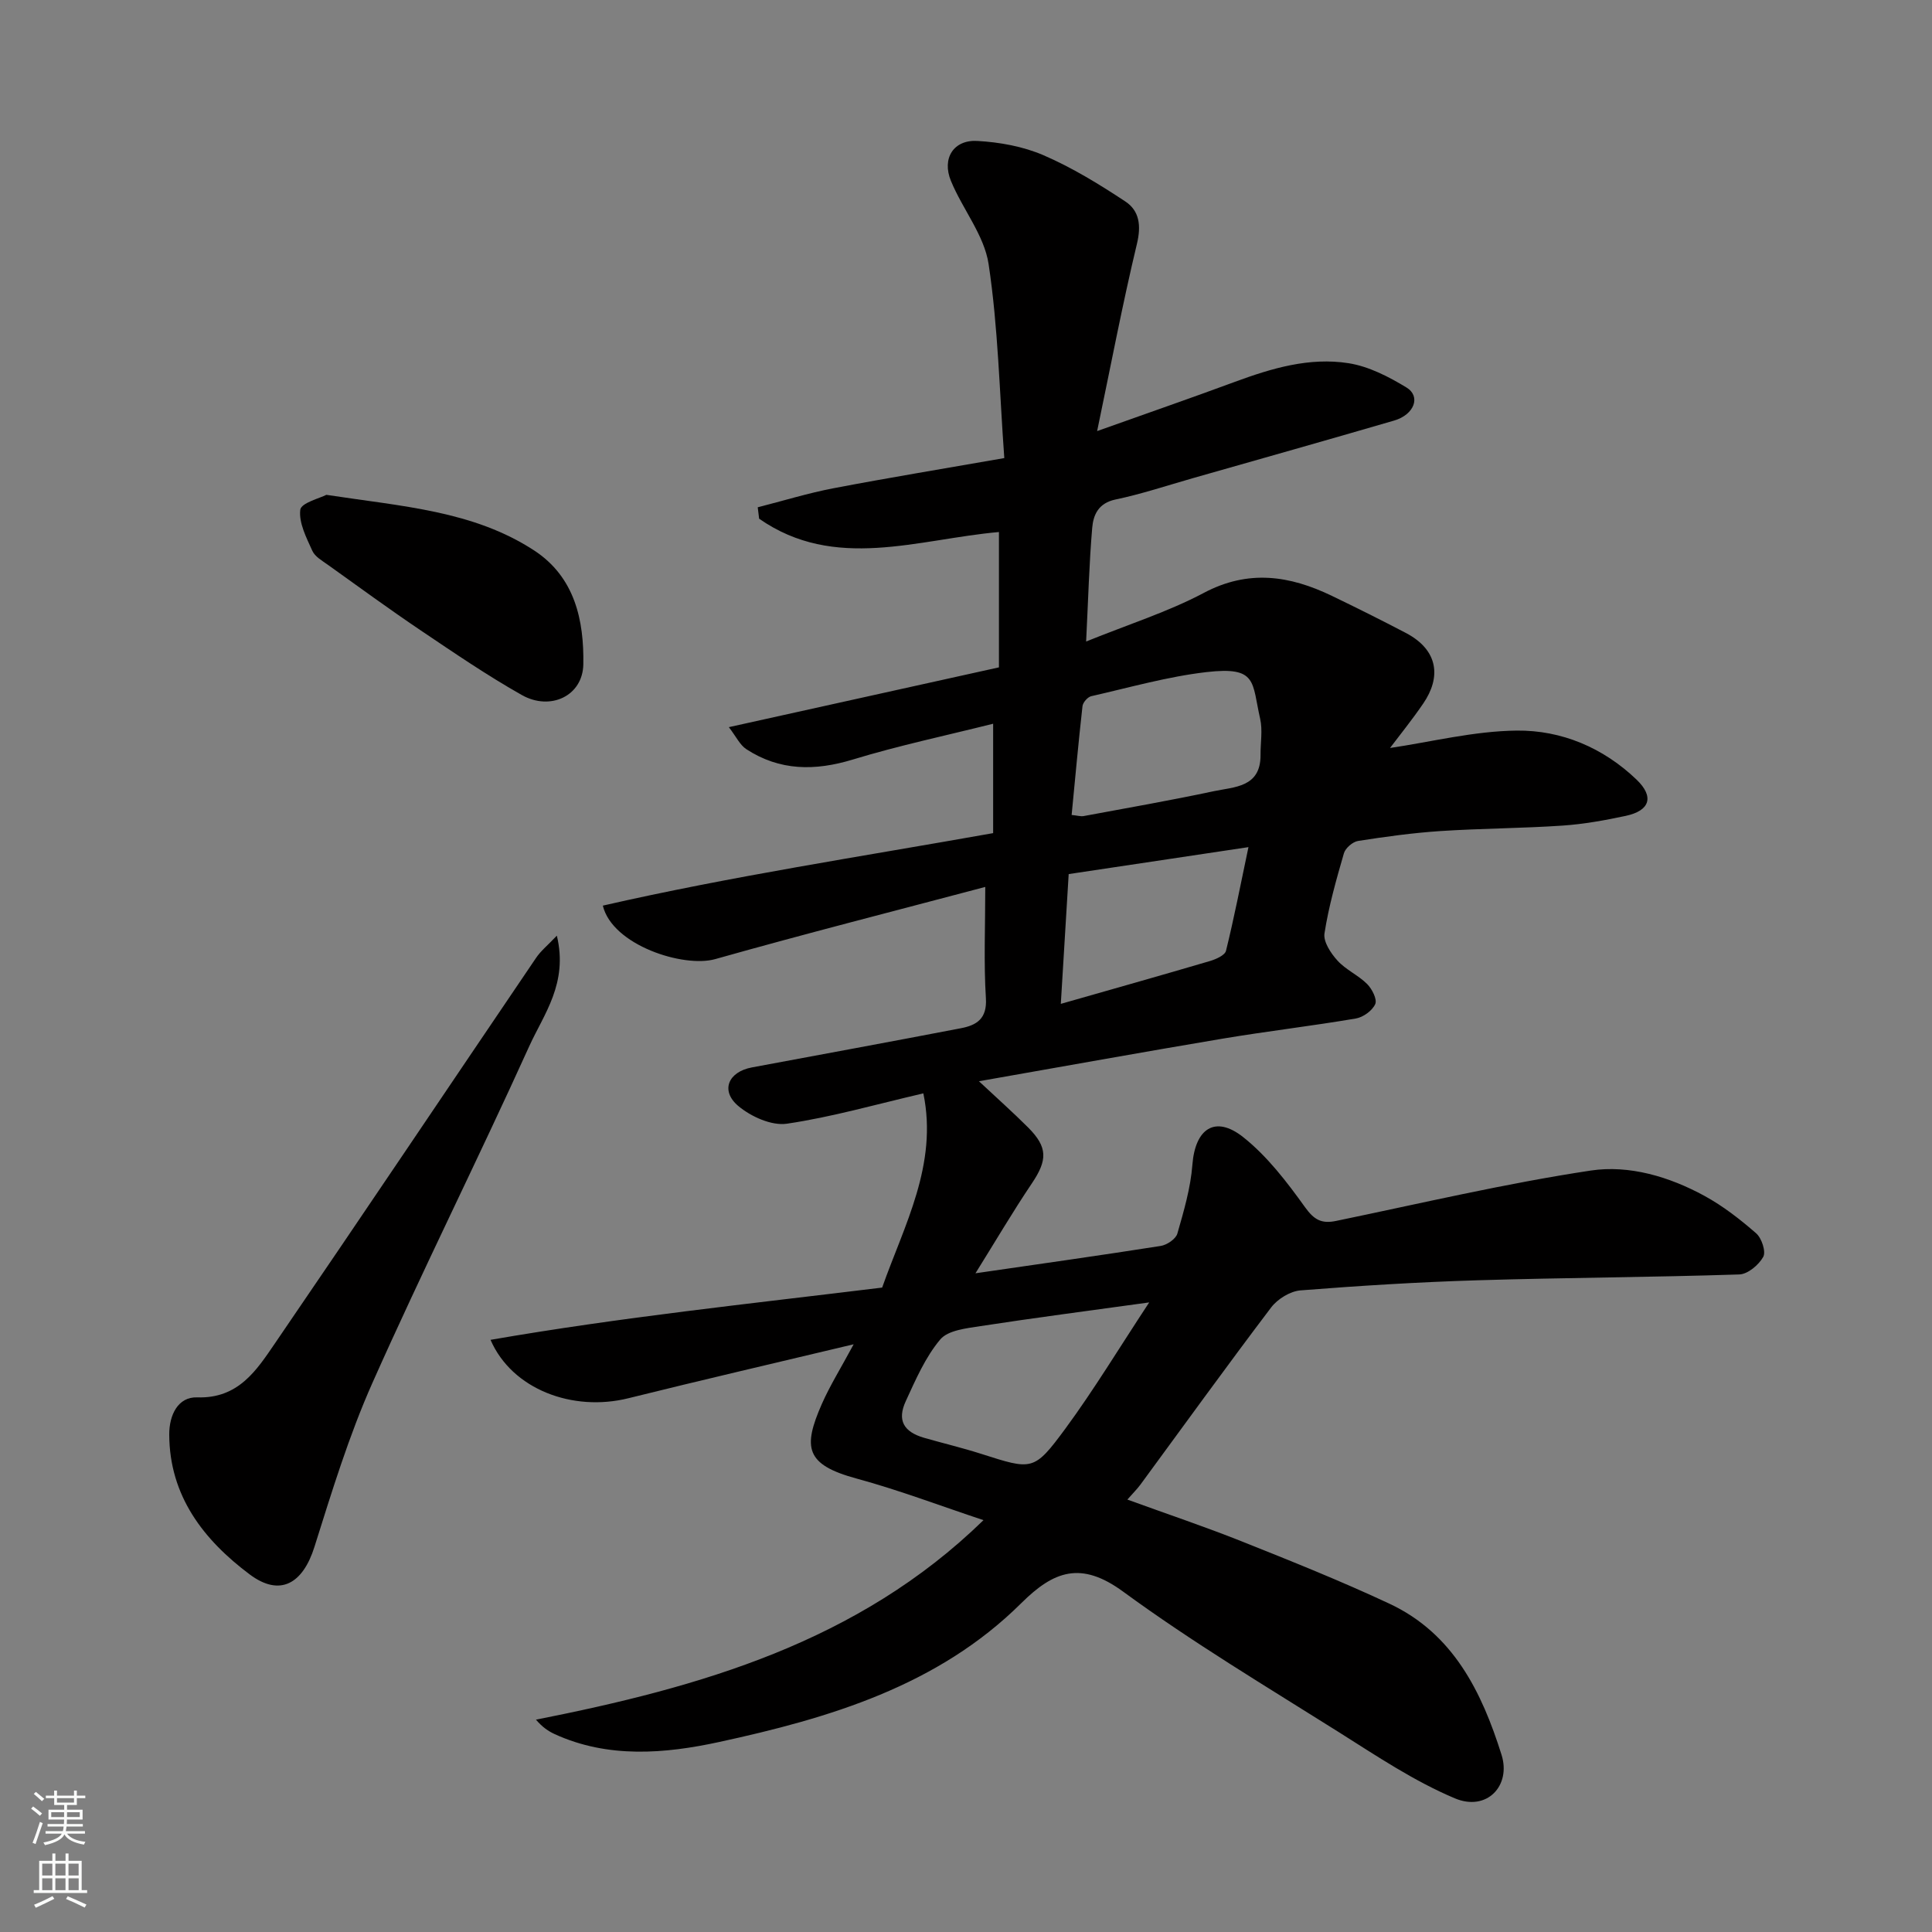
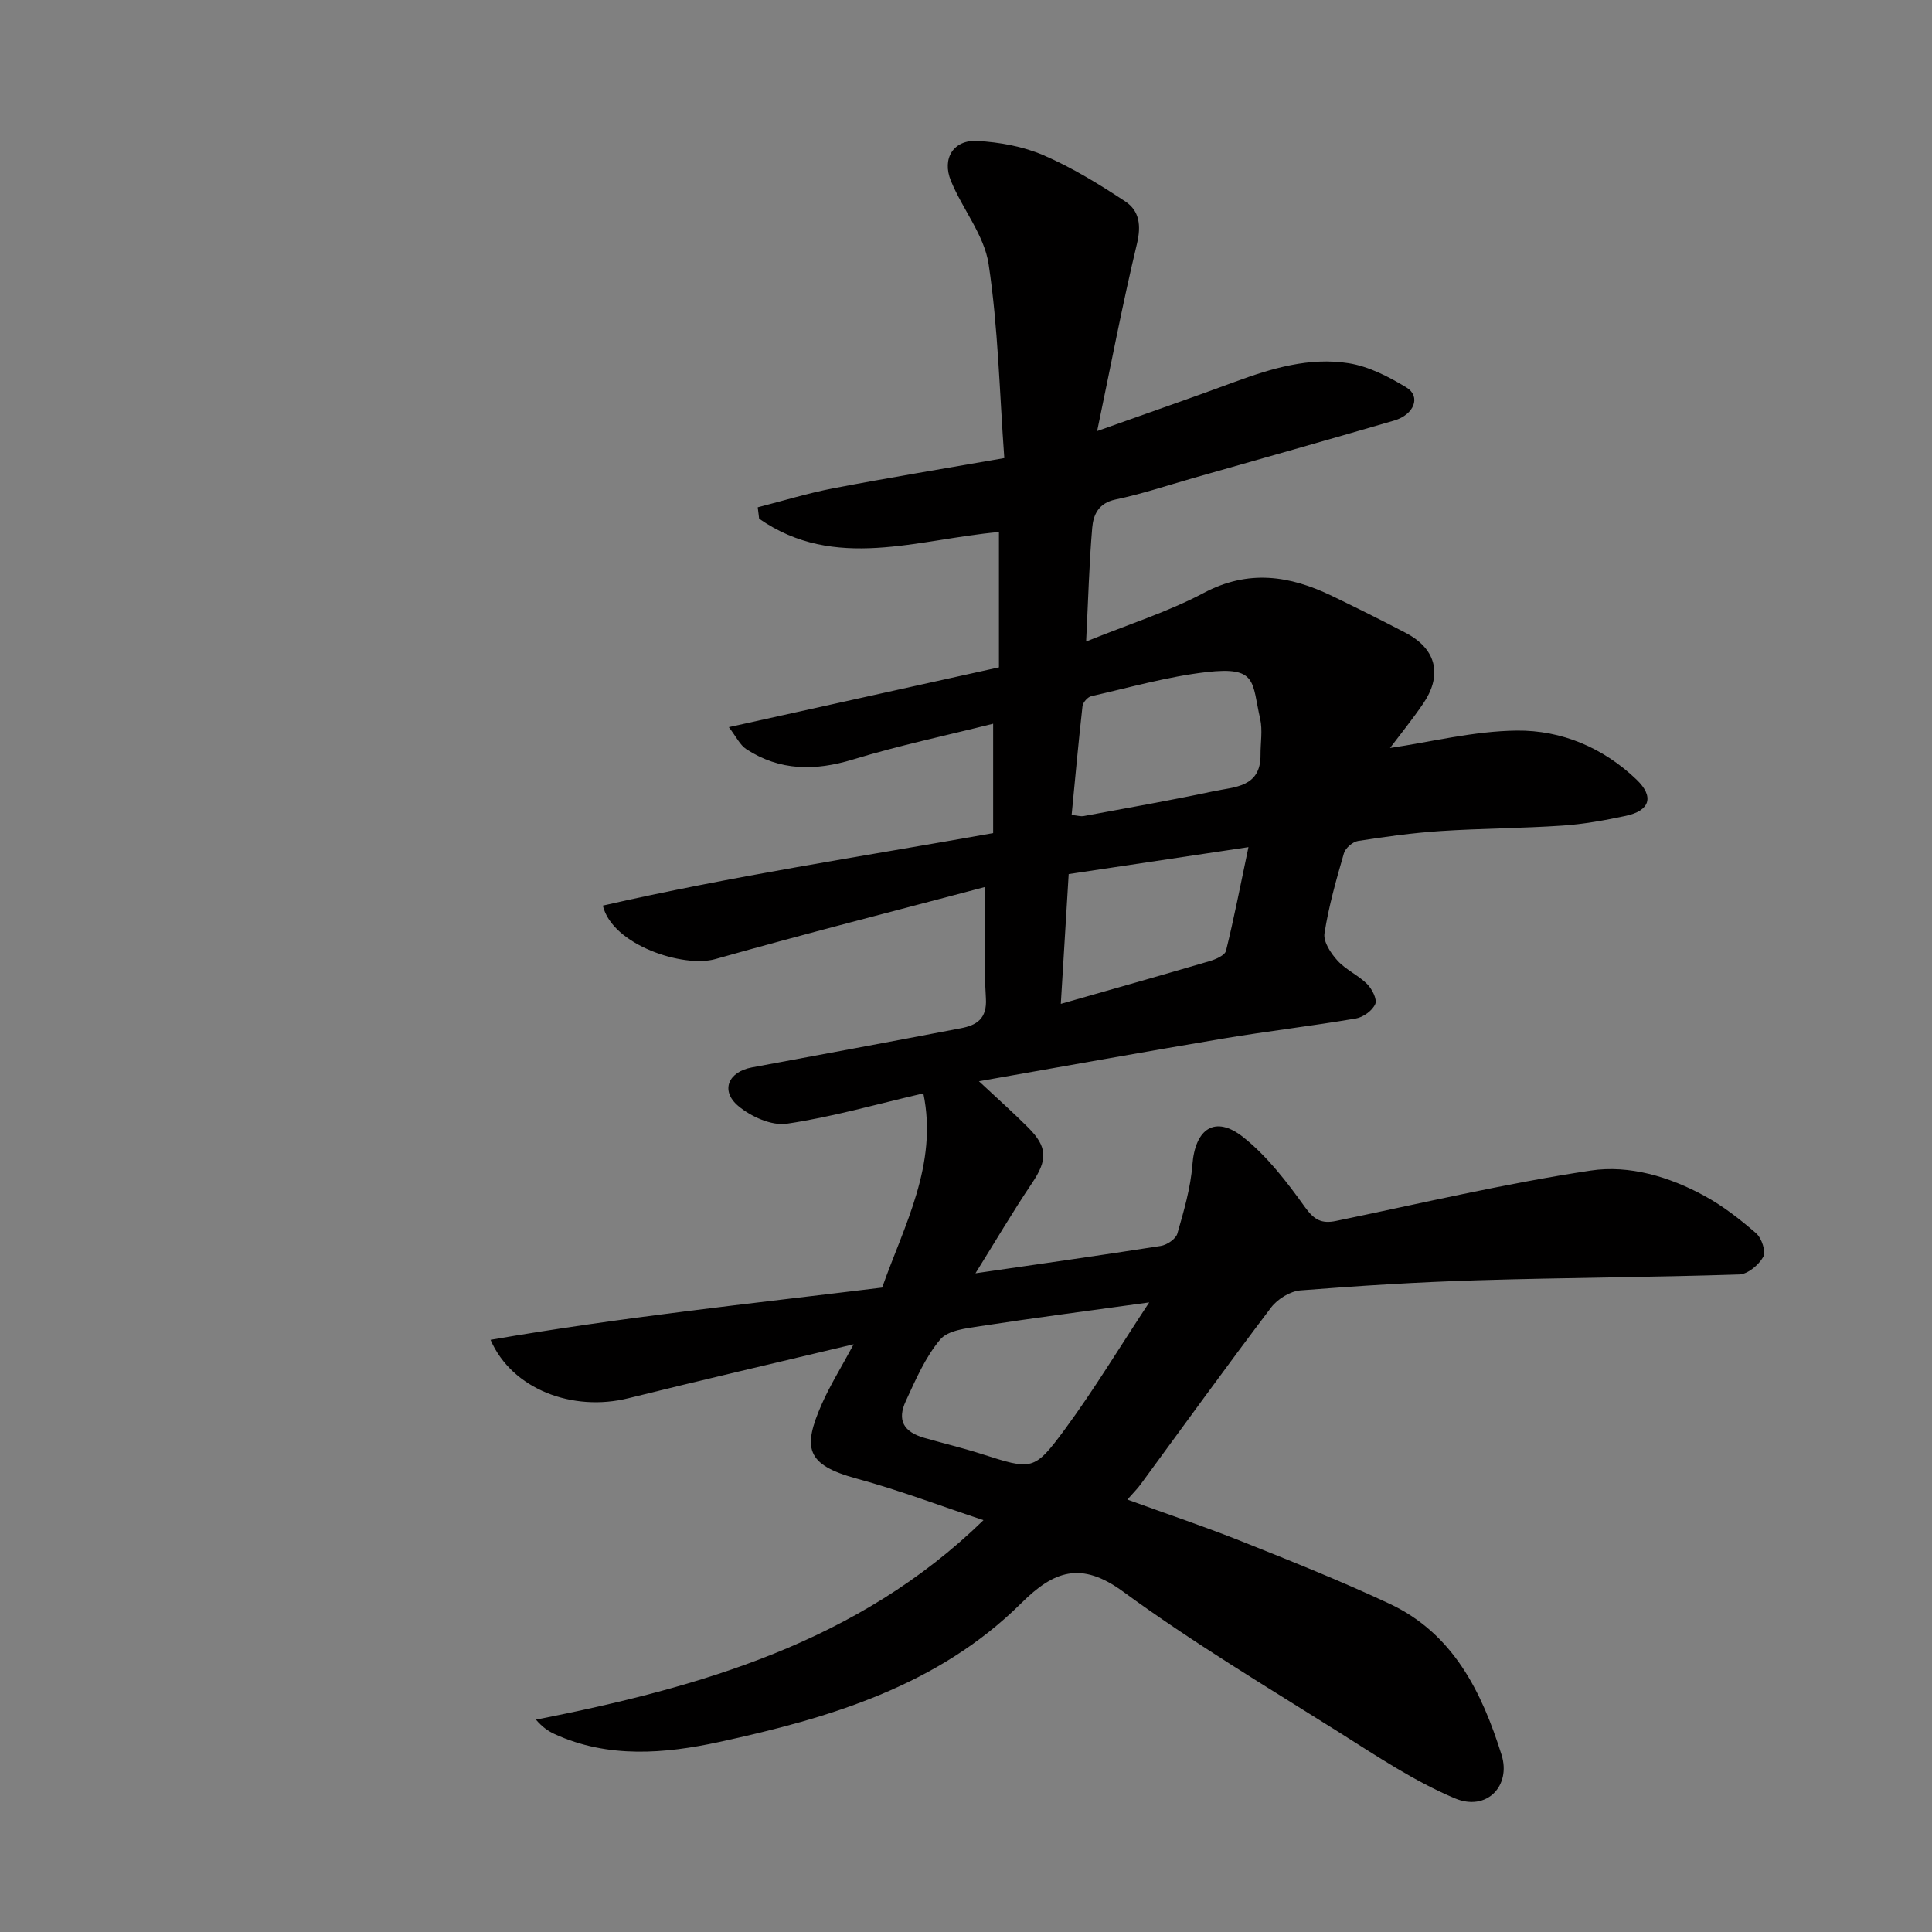
<svg xmlns="http://www.w3.org/2000/svg" enable-background="new 0 0 400 400" viewBox="0 0 400 400">
  <rect x="0" y="0" width="400" height="400" fill="#808080" stroke="none" />
  <g fill="#010000">
    <path d="m224.87 132.82c8.83-3.58 16.95-6.14 24.35-10.06 9.25-4.91 17.8-3.6 26.52.6 5.13 2.47 10.23 5.02 15.28 7.66 6.94 3.63 7.28 9.31 3.67 14.6-2.3 3.38-4.88 6.56-6.9 9.24 8.45-1.24 17.33-3.5 26.23-3.6 9.27-.1 17.9 3.53 24.81 10.15 3.68 3.53 2.81 6.43-2.25 7.51-4.3.92-8.68 1.71-13.05 2.01-8.42.57-16.87.58-25.29 1.13-5.71.38-11.41 1.16-17.07 2.05-1.12.18-2.62 1.48-2.93 2.56-1.58 5.46-3.15 10.97-4.02 16.58-.27 1.73 1.32 4.13 2.7 5.64 1.72 1.9 4.3 3.01 6.13 4.84 1.02 1.02 2.11 3.17 1.68 4.15-.6 1.36-2.49 2.73-4.02 2.99-9.18 1.56-18.45 2.64-27.63 4.18-16.56 2.78-33.08 5.77-50.4 8.81 3.84 3.59 7.11 6.5 10.2 9.59 4.08 4.09 3.99 6.75.76 11.55-3.95 5.86-7.53 11.97-11.68 18.62 13.63-1.98 26-3.72 38.34-5.66 1.3-.2 3.14-1.44 3.46-2.56 1.34-4.67 2.74-9.43 3.11-14.24.57-7.47 4.69-10.35 10.52-5.73 4.99 3.96 9.05 9.28 12.81 14.52 1.89 2.63 3.44 3.45 6.42 2.83 17.55-3.63 35.03-7.76 52.73-10.43 7.96-1.2 16.28 1.27 23.57 5.26 3.84 2.1 7.38 4.86 10.68 7.74 1.14 1 2.06 3.79 1.46 4.87-.92 1.67-3.2 3.58-4.95 3.64-18.08.59-36.18.66-54.26 1.21-12.21.37-24.42 1.13-36.59 2.09-2.14.17-4.75 1.78-6.08 3.53-9.17 12.1-18.06 24.42-27.05 36.66-.66.9-1.47 1.7-2.72 3.12 8.22 2.99 16.01 5.6 23.64 8.64 10.28 4.1 20.58 8.22 30.6 12.91 13.23 6.18 19.14 18.29 23.23 31.3 2.01 6.38-3.04 11.8-9.68 9-8.43-3.55-16.2-8.77-24-13.69-15.04-9.47-30.34-18.61-44.65-29.09-8.75-6.41-14.38-4.3-21.1 2.37-17.29 17.17-39.8 23.82-62.64 28.77-11.09 2.4-22.9 3.43-33.99-1.66-1.27-.59-2.46-1.37-3.86-2.98 34-6.73 66.68-16 92.66-41.31-8.72-2.89-17.38-6.19-26.27-8.61-10.57-2.87-11.19-6.37-7.19-15.46 1.68-3.81 3.91-7.37 6.58-12.34-16.39 3.91-31.55 7.42-46.64 11.17-11.53 2.87-24.1-1.84-28.54-12.09 26.96-4.68 53.83-7.48 81.08-10.82 4.52-12.83 11.59-25.44 8.53-40.21-9.83 2.28-18.95 4.91-28.25 6.28-3.17.47-7.46-1.47-10.08-3.68-3.74-3.16-2.06-7.06 2.82-7.97 14.42-2.69 28.85-5.34 43.26-8.11 3.24-.62 5.47-1.93 5.2-6.21-.46-7.38-.13-14.8-.13-23.05-18.37 4.87-37.2 9.66-55.9 14.94-6.58 1.86-21.32-2.88-23.28-11.07 26.61-6.08 53.57-10.16 80.81-15.01 0-7.19 0-14.73 0-22.65-9.85 2.47-19.57 4.52-29.04 7.41-7.84 2.39-15.13 2.37-22.06-2.14-1.33-.87-2.1-2.59-3.62-4.56 19.51-4.32 37.73-8.35 55.92-12.38 0-9.68 0-18.64 0-28.02-16.84 1.49-33.99 8.17-49.65-2.76-.1-.79-.19-1.58-.29-2.36 5.22-1.33 10.39-2.93 15.67-3.94 11.35-2.17 22.75-4.04 35.38-6.25-1-13.64-1.27-27.03-3.25-40.16-.9-5.99-5.4-11.38-7.8-17.23-1.92-4.65.54-8.55 5.46-8.27 4.64.26 9.5 1.14 13.73 2.97 5.92 2.56 11.53 6 16.93 9.57 2.9 1.92 3.3 4.98 2.39 8.76-2.99 12.47-5.38 25.09-8.24 38.77 10.34-3.69 19.48-6.85 28.54-10.2 7.62-2.81 15.43-5.13 23.53-3.85 4.17.66 8.3 2.79 11.98 5.03 3.03 1.85 1.61 5.62-2.55 6.84-13.89 4.05-27.81 7.98-41.72 11.94-5.32 1.52-10.59 3.28-15.99 4.41-3.52.74-4.58 3.16-4.81 5.86-.63 7.37-.82 14.8-1.26 23.54zm13.06 136.83c-12.69 1.76-23.84 3.2-34.94 4.91-2.91.45-6.72.85-8.33 2.77-3.08 3.67-5.08 8.31-7.12 12.74-1.84 3.98-.47 6.38 3.81 7.62 3.9 1.12 7.86 2.06 11.72 3.29 10.67 3.4 10.96 3.67 17.5-5.19 5.93-8.07 11.13-16.69 17.36-26.14zm-16.06-100.92c1.22.12 1.88.34 2.48.23 8.98-1.67 17.98-3.24 26.9-5.14 4.29-.92 9.78-.76 9.73-7.53-.02-2.5.46-5.1-.08-7.48-1.74-7.62-.52-10.88-11.11-9.66-8.04.93-15.93 3.19-23.86 4.99-.74.17-1.72 1.29-1.81 2.05-.84 7.46-1.51 14.92-2.25 22.54zm-2.24 39.11c10.61-3.03 20.76-5.89 30.88-8.87 1.24-.37 3.09-1.18 3.32-2.12 1.66-6.72 2.98-13.52 4.65-21.46-13.19 1.98-25.32 3.8-37.22 5.58-.58 9.47-1.1 18.03-1.63 26.87z" />
-     <path d="m115.29 193.72c2.37 9.88-2.7 16.24-5.72 22.9-10.57 23.34-22.04 46.28-32.46 69.68-4.87 10.94-8.4 22.51-12.01 33.97-2.38 7.56-7.08 10.43-13.41 5.69-9.48-7.1-16.63-16.2-16.65-29-.01-3.94 1.78-7.78 5.78-7.65 8.51.29 12.27-5.57 16.09-11.16 18.13-26.52 36.02-53.2 54.05-79.79.96-1.45 2.38-2.59 4.33-4.64z" />
-     <path d="m67.57 102.45c15.76 2.41 30.41 3.29 43.01 11.51 8.45 5.52 10.35 14.49 10.19 23.59-.11 6.52-6.81 9.69-12.73 6.35-7.21-4.07-14.08-8.77-20.96-13.4-6.48-4.37-12.79-8.98-19.15-13.53-1.2-.86-2.72-1.71-3.27-2.94-1.23-2.72-2.82-5.79-2.49-8.49.18-1.43 4.09-2.4 5.4-3.09z" />
  </g>
-   <path d="m6.44 374.46.42-.45c.65.47 1.27.95 1.85 1.44l-.45.49c-.65-.56-1.25-1.06-1.82-1.48m.93 7.33-.63-.26c.55-1.36 1.05-2.8 1.52-4.33.19.1.38.19.59.27-.46 1.29-.95 2.73-1.48 4.32m-.38-10.38.44-.42c.43.34 1.01.82 1.74 1.44l-.49.49c-.53-.51-1.09-1.01-1.69-1.51m2.5.35h1.72v-1.04h.59v1.04h3.52v-1.04h.59v1.04h1.75v.53h-1.75v1.42h-2.03v.97h3.22v2.03h-3.24c0 .35-.01.66-.03.93h3.32v.53h-3.37c-.03.27-.08.58-.15.94h3.96v.53h-3.71c.67.92 1.93 1.48 3.79 1.68-.13.24-.23.44-.29.59-2.13-.38-3.48-1.08-4.04-2.12-.43.97-1.77 1.72-4.03 2.23-.09-.19-.2-.37-.33-.55 2.1-.42 3.37-1.03 3.81-1.83h-3.36v-.53h3.58c.08-.29.13-.61.16-.94h-3.33v-.53h3.39c.02-.27.04-.58.04-.93h-3.23v-2.03h3.25v-.97h-2.07v-1.42h-1.73zm1.12 3.44v1h2.65c.01-.3.02-.44.01-.4v-.25-.35zm1.19-2h3.52v-.91h-3.52zm4.71 2h-2.63v.59c0 .15-.01.28-.01.4h2.64z" fill="#fafbfa" />
-   <path d="m13.56 383.74h.63v1.52h2.72v6.07h1.13v.6h-11.06v-.6h1.13v-6.07h2.73v-1.52h.63v1.52h2.1v-1.52zm-2.69 8.83.38.56c-1.24.63-2.53 1.25-3.85 1.85-.1-.21-.21-.42-.34-.63 1.36-.55 2.63-1.15 3.81-1.78m-2.13-4.27h2.1v-2.45h-2.1zm0 3.04h2.1v-2.46h-2.1zm2.72-3.04h2.1v-2.45h-2.1zm0 3.04h2.1v-2.46h-2.1zm6.07 3.6c-1.41-.71-2.7-1.3-3.86-1.78l.35-.56c1.45.62 2.75 1.19 3.88 1.72zm-1.25-9.09h-2.1v2.45h2.1zm-2.09 5.49h2.1v-2.46h-2.1z" fill="#fafbfa" />
</svg>